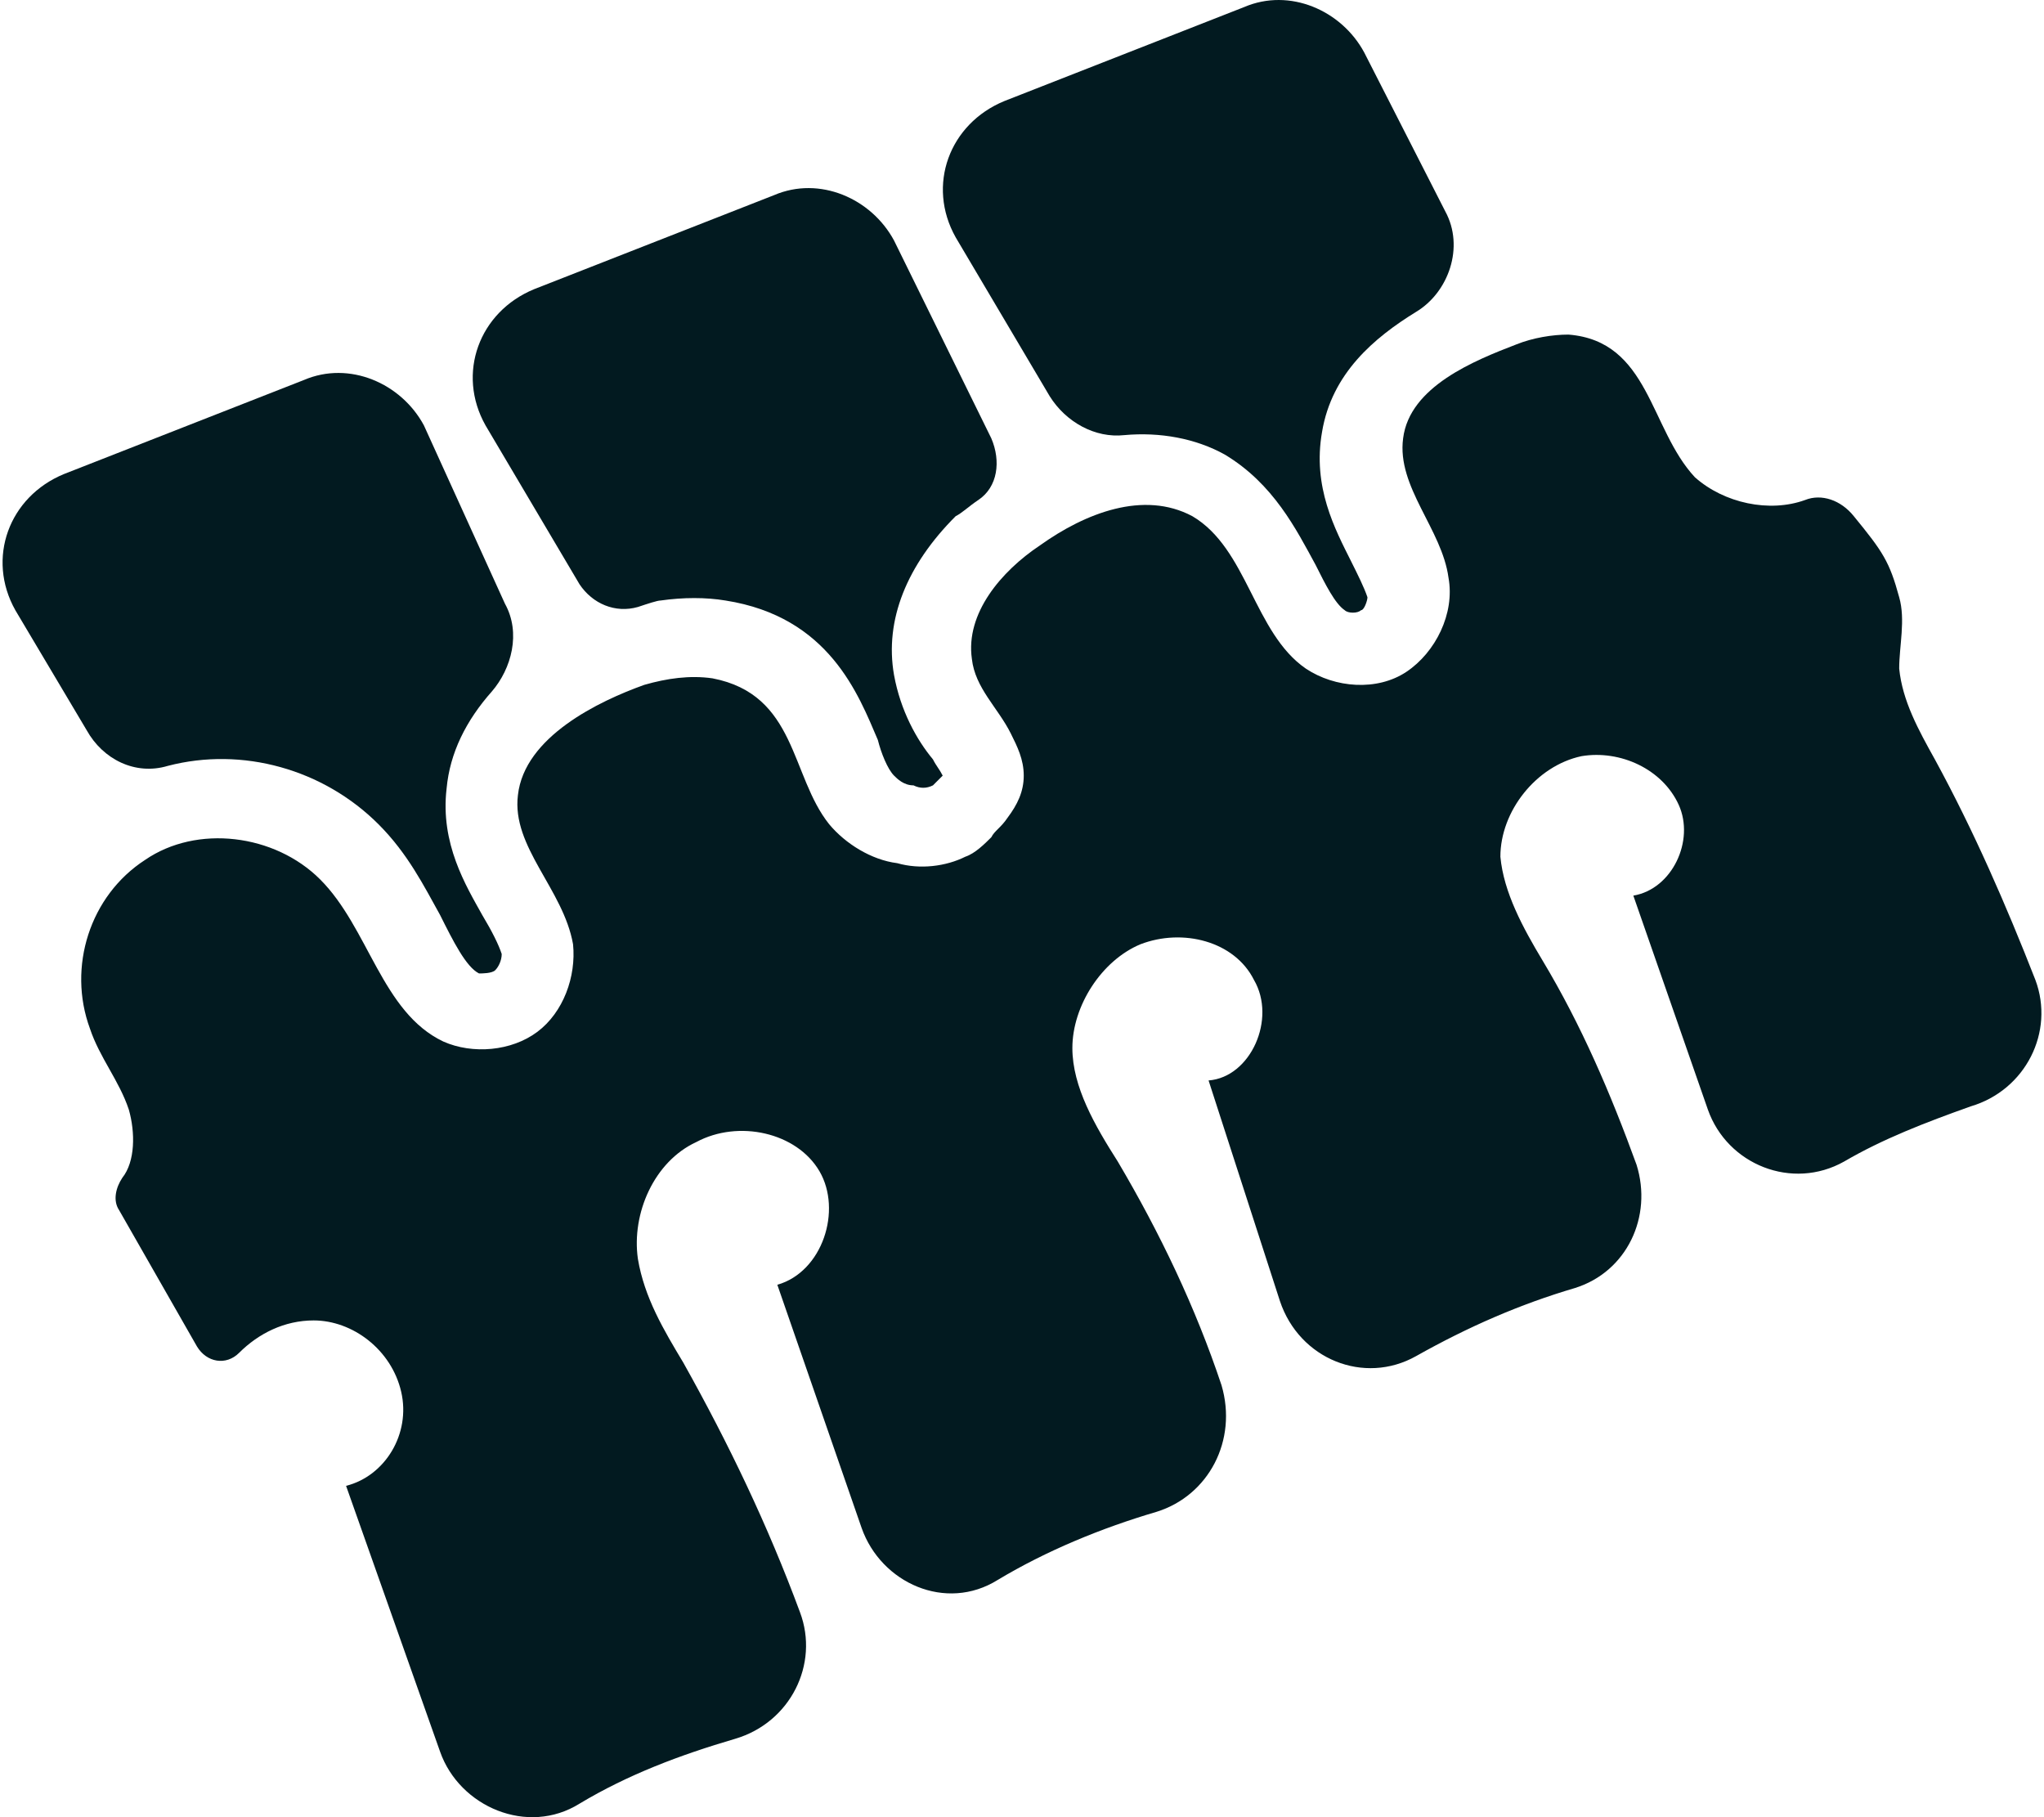
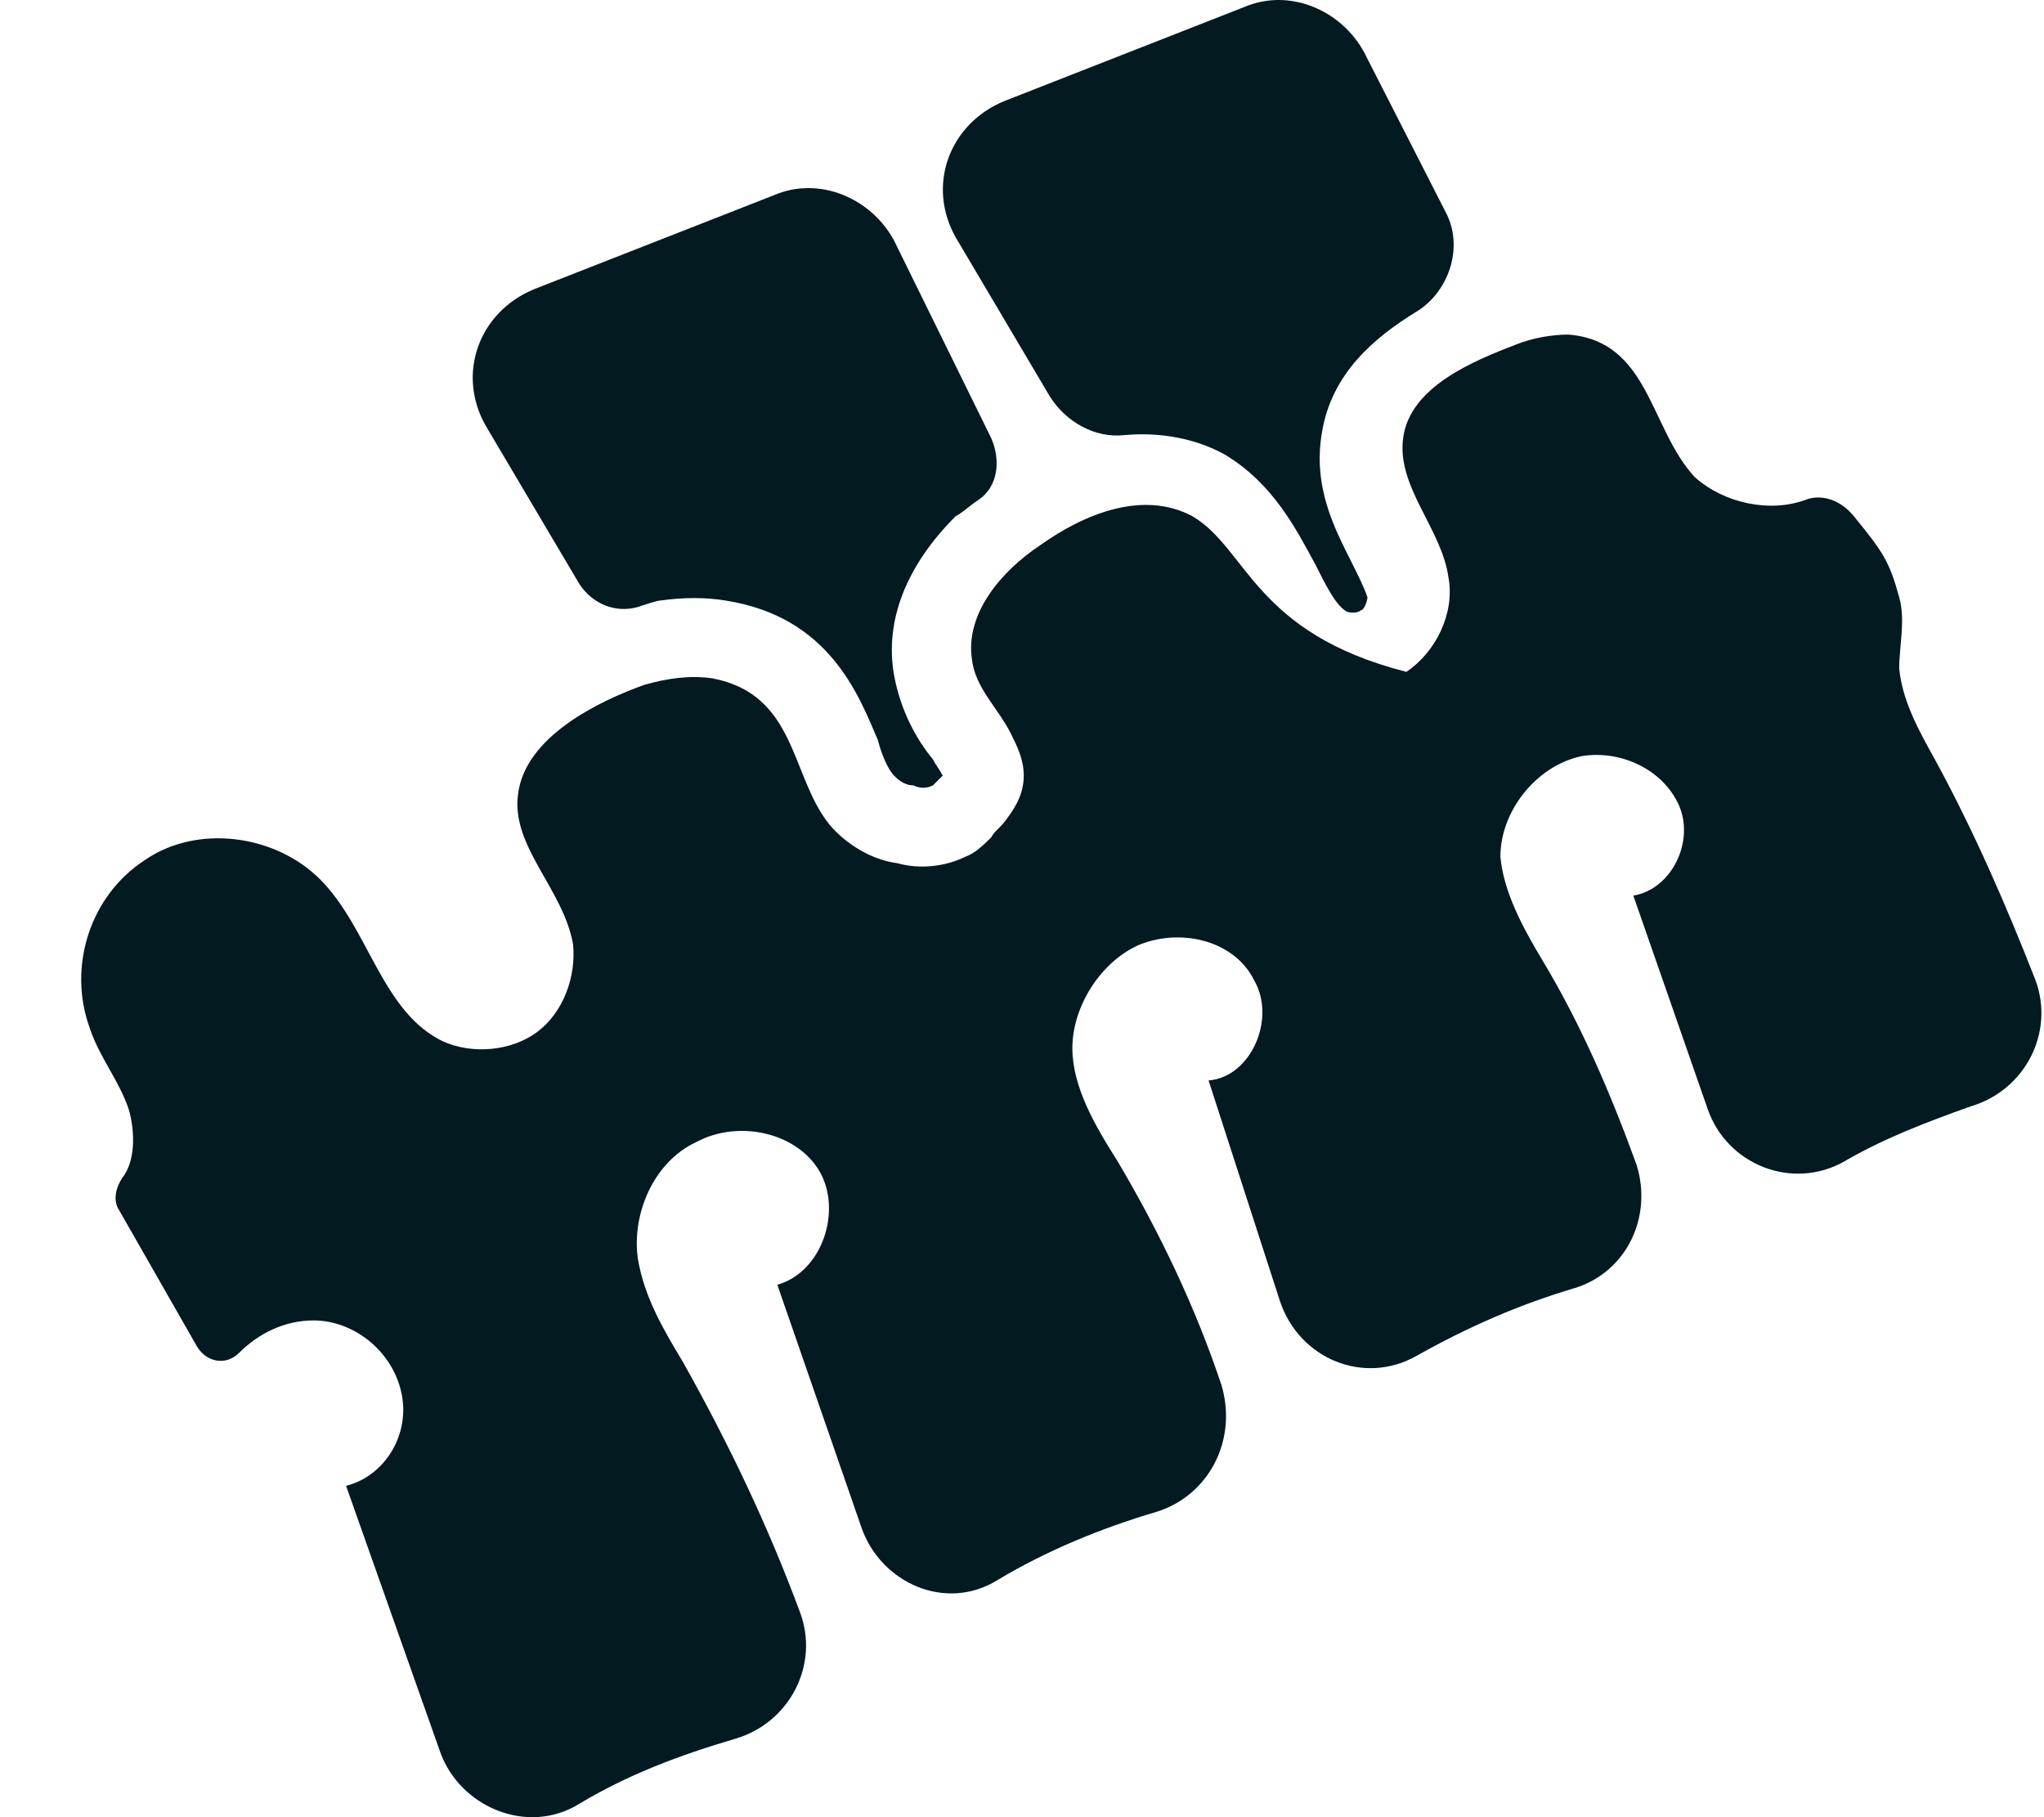
<svg xmlns="http://www.w3.org/2000/svg" width="90" height="80" viewBox="0 0 90 80" fill="none">
-   <path d="M43.649 36.859C43.364 37.144 42.935 37.573 42.507 37.715C41.651 38.144 40.508 38.287 39.509 38.001C38.367 37.858 37.225 37.144 36.511 36.288C34.798 34.146 35.083 30.577 31.371 29.863C30.372 29.72 29.372 29.863 28.373 30.149C26.374 30.863 23.091 32.433 22.805 35.003C22.52 37.287 24.804 39.143 25.232 41.57C25.375 42.998 24.804 44.568 23.662 45.425C22.52 46.282 20.806 46.424 19.521 45.853C16.809 44.568 16.238 40.856 14.096 38.715C12.098 36.716 8.671 36.288 6.387 37.858C3.96 39.429 2.96 42.57 3.96 45.282C4.388 46.567 5.245 47.566 5.673 48.851C5.958 49.851 5.958 51.136 5.387 51.85C5.102 52.278 4.959 52.849 5.245 53.277L8.671 59.274C9.099 59.987 9.956 60.13 10.527 59.559C11.384 58.703 12.526 58.131 13.811 58.131C15.524 58.131 17.237 59.416 17.665 61.272C18.094 63.128 16.952 64.984 15.238 65.413L19.379 77.12C20.235 79.547 23.233 80.832 25.518 79.404C27.659 78.119 29.944 77.262 32.371 76.549C34.798 75.835 36.083 73.265 35.226 70.981C33.798 67.126 32.085 63.557 30.086 59.987C29.23 58.56 28.373 57.132 28.087 55.419C27.802 53.42 28.801 51.136 30.657 50.279C32.513 49.28 35.083 49.851 36.083 51.564C37.082 53.277 36.225 55.99 34.227 56.561L37.939 67.269C38.795 69.696 41.651 70.981 43.935 69.553C46.076 68.268 48.504 67.269 50.931 66.555C53.215 65.841 54.5 63.414 53.786 60.987C52.644 57.56 51.073 54.277 49.217 51.136C48.218 49.565 47.218 47.852 47.218 46.139C47.218 44.283 48.504 42.284 50.217 41.57C52.073 40.856 54.357 41.428 55.214 43.141C56.213 44.854 55.071 47.424 53.215 47.566L56.356 57.275C57.212 59.845 60.068 60.987 62.352 59.702C64.636 58.417 66.921 57.418 69.348 56.704C71.632 55.99 72.774 53.563 72.06 51.279C70.918 48.138 69.633 45.139 67.92 42.284C67.063 40.856 66.207 39.286 66.064 37.715C66.064 35.717 67.635 33.718 69.633 33.29C71.347 33.004 73.202 33.861 73.916 35.431C74.63 37.002 73.631 39.143 71.918 39.429L75.201 48.851C76.058 51.279 78.913 52.421 81.198 51.136C82.911 50.136 84.767 49.422 86.766 48.709C89.192 47.995 90.477 45.425 89.621 43.141C88.336 39.857 86.908 36.573 85.195 33.432C84.481 32.148 83.767 30.863 83.624 29.435C83.624 28.436 83.91 27.293 83.624 26.294C83.196 24.724 82.911 24.295 81.626 22.725C81.055 22.011 80.198 21.725 79.484 22.011C77.914 22.582 75.915 22.154 74.63 21.012C72.631 18.87 72.631 15.015 69.062 14.73C68.348 14.73 67.492 14.873 66.778 15.158C64.922 15.872 62.066 17.014 61.781 19.298C61.495 21.44 63.494 23.296 63.78 25.437C64.065 27.008 63.209 28.721 61.924 29.578C60.639 30.434 58.783 30.291 57.498 29.435C55.214 27.864 54.928 24.152 52.501 22.725C50.359 21.583 47.79 22.582 45.791 24.01C44.078 25.152 42.507 27.008 42.793 29.007C42.935 30.291 43.935 31.148 44.506 32.29C44.791 32.861 45.077 33.432 45.077 34.146C45.077 34.86 44.791 35.431 44.363 36.002C44.078 36.431 43.792 36.573 43.649 36.859Z" fill="#021A20" />
-   <path d="M22.234 26.579C22.948 27.864 22.52 29.435 21.663 30.434C20.521 31.719 19.807 33.147 19.664 34.717C19.379 37.144 20.521 39 21.235 40.285C21.663 40.999 21.949 41.57 22.091 41.999C22.091 42.284 21.949 42.57 21.806 42.712C21.663 42.855 21.235 42.855 21.092 42.855C20.521 42.57 19.95 41.428 19.379 40.285C18.665 39 17.951 37.573 16.666 36.288C14.239 33.861 10.67 32.861 7.386 33.718C5.959 34.146 4.531 33.432 3.817 32.148L0.676 26.865C-0.609 24.581 0.391 21.868 2.818 20.869L13.383 16.729C15.381 15.872 17.666 16.871 18.665 18.727L22.234 26.579Z" fill="#021A20" />
+   <path d="M43.649 36.859C43.364 37.144 42.935 37.573 42.507 37.715C41.651 38.144 40.508 38.287 39.509 38.001C38.367 37.858 37.225 37.144 36.511 36.288C34.798 34.146 35.083 30.577 31.371 29.863C30.372 29.72 29.372 29.863 28.373 30.149C26.374 30.863 23.091 32.433 22.805 35.003C22.52 37.287 24.804 39.143 25.232 41.57C25.375 42.998 24.804 44.568 23.662 45.425C22.52 46.282 20.806 46.424 19.521 45.853C16.809 44.568 16.238 40.856 14.096 38.715C12.098 36.716 8.671 36.288 6.387 37.858C3.96 39.429 2.96 42.57 3.96 45.282C4.388 46.567 5.245 47.566 5.673 48.851C5.958 49.851 5.958 51.136 5.387 51.85C5.102 52.278 4.959 52.849 5.245 53.277L8.671 59.274C9.099 59.987 9.956 60.13 10.527 59.559C11.384 58.703 12.526 58.131 13.811 58.131C15.524 58.131 17.237 59.416 17.665 61.272C18.094 63.128 16.952 64.984 15.238 65.413L19.379 77.12C20.235 79.547 23.233 80.832 25.518 79.404C27.659 78.119 29.944 77.262 32.371 76.549C34.798 75.835 36.083 73.265 35.226 70.981C33.798 67.126 32.085 63.557 30.086 59.987C29.23 58.56 28.373 57.132 28.087 55.419C27.802 53.42 28.801 51.136 30.657 50.279C32.513 49.28 35.083 49.851 36.083 51.564C37.082 53.277 36.225 55.99 34.227 56.561L37.939 67.269C38.795 69.696 41.651 70.981 43.935 69.553C46.076 68.268 48.504 67.269 50.931 66.555C53.215 65.841 54.5 63.414 53.786 60.987C52.644 57.56 51.073 54.277 49.217 51.136C48.218 49.565 47.218 47.852 47.218 46.139C47.218 44.283 48.504 42.284 50.217 41.57C52.073 40.856 54.357 41.428 55.214 43.141C56.213 44.854 55.071 47.424 53.215 47.566L56.356 57.275C57.212 59.845 60.068 60.987 62.352 59.702C64.636 58.417 66.921 57.418 69.348 56.704C71.632 55.99 72.774 53.563 72.06 51.279C70.918 48.138 69.633 45.139 67.92 42.284C67.063 40.856 66.207 39.286 66.064 37.715C66.064 35.717 67.635 33.718 69.633 33.29C71.347 33.004 73.202 33.861 73.916 35.431C74.63 37.002 73.631 39.143 71.918 39.429L75.201 48.851C76.058 51.279 78.913 52.421 81.198 51.136C82.911 50.136 84.767 49.422 86.766 48.709C89.192 47.995 90.477 45.425 89.621 43.141C88.336 39.857 86.908 36.573 85.195 33.432C84.481 32.148 83.767 30.863 83.624 29.435C83.624 28.436 83.91 27.293 83.624 26.294C83.196 24.724 82.911 24.295 81.626 22.725C81.055 22.011 80.198 21.725 79.484 22.011C77.914 22.582 75.915 22.154 74.63 21.012C72.631 18.87 72.631 15.015 69.062 14.73C68.348 14.73 67.492 14.873 66.778 15.158C64.922 15.872 62.066 17.014 61.781 19.298C61.495 21.44 63.494 23.296 63.78 25.437C64.065 27.008 63.209 28.721 61.924 29.578C55.214 27.864 54.928 24.152 52.501 22.725C50.359 21.583 47.79 22.582 45.791 24.01C44.078 25.152 42.507 27.008 42.793 29.007C42.935 30.291 43.935 31.148 44.506 32.29C44.791 32.861 45.077 33.432 45.077 34.146C45.077 34.86 44.791 35.431 44.363 36.002C44.078 36.431 43.792 36.573 43.649 36.859Z" fill="#021A20" />
  <path d="M43.649 19.298C44.078 20.298 43.935 21.44 43.078 22.011C42.65 22.297 42.364 22.582 42.079 22.725C39.937 24.866 38.938 27.293 39.366 29.72C39.652 31.291 40.366 32.576 41.08 33.432C41.222 33.718 41.365 33.861 41.508 34.146C41.365 34.289 41.365 34.289 41.222 34.432L41.08 34.575C40.794 34.717 40.508 34.717 40.223 34.575C39.795 34.575 39.509 34.289 39.366 34.146C39.081 33.861 38.795 33.147 38.653 32.576C37.796 30.577 36.511 27.151 31.942 26.437C31.086 26.294 30.086 26.294 29.087 26.437C28.944 26.437 28.516 26.579 28.088 26.722C27.088 27.008 26.089 26.579 25.518 25.723L21.378 18.727C20.093 16.443 21.092 13.73 23.519 12.731L34.084 8.591C36.083 7.734 38.367 8.733 39.366 10.589L43.649 19.298Z" fill="#021A20" />
  <path d="M63.637 9.305C64.494 10.875 63.78 12.874 62.352 13.73C60.496 14.873 58.64 16.443 58.212 19.013C57.783 21.44 58.783 23.296 59.497 24.724C59.782 25.295 60.068 25.866 60.211 26.294C60.211 26.437 60.068 26.865 59.925 26.865C59.782 27.008 59.354 27.008 59.211 26.865C58.783 26.579 58.355 25.723 57.926 24.866C57.07 23.296 56.07 21.297 53.929 20.012C52.644 19.298 51.073 19.013 49.503 19.156C48.218 19.298 46.933 18.584 46.219 17.442L42.079 10.447C40.794 8.162 41.793 5.45 44.221 4.45L54.785 0.31C56.784 -0.546 59.068 0.453 60.068 2.309L63.637 9.305Z" fill="#021A20" />
</svg>